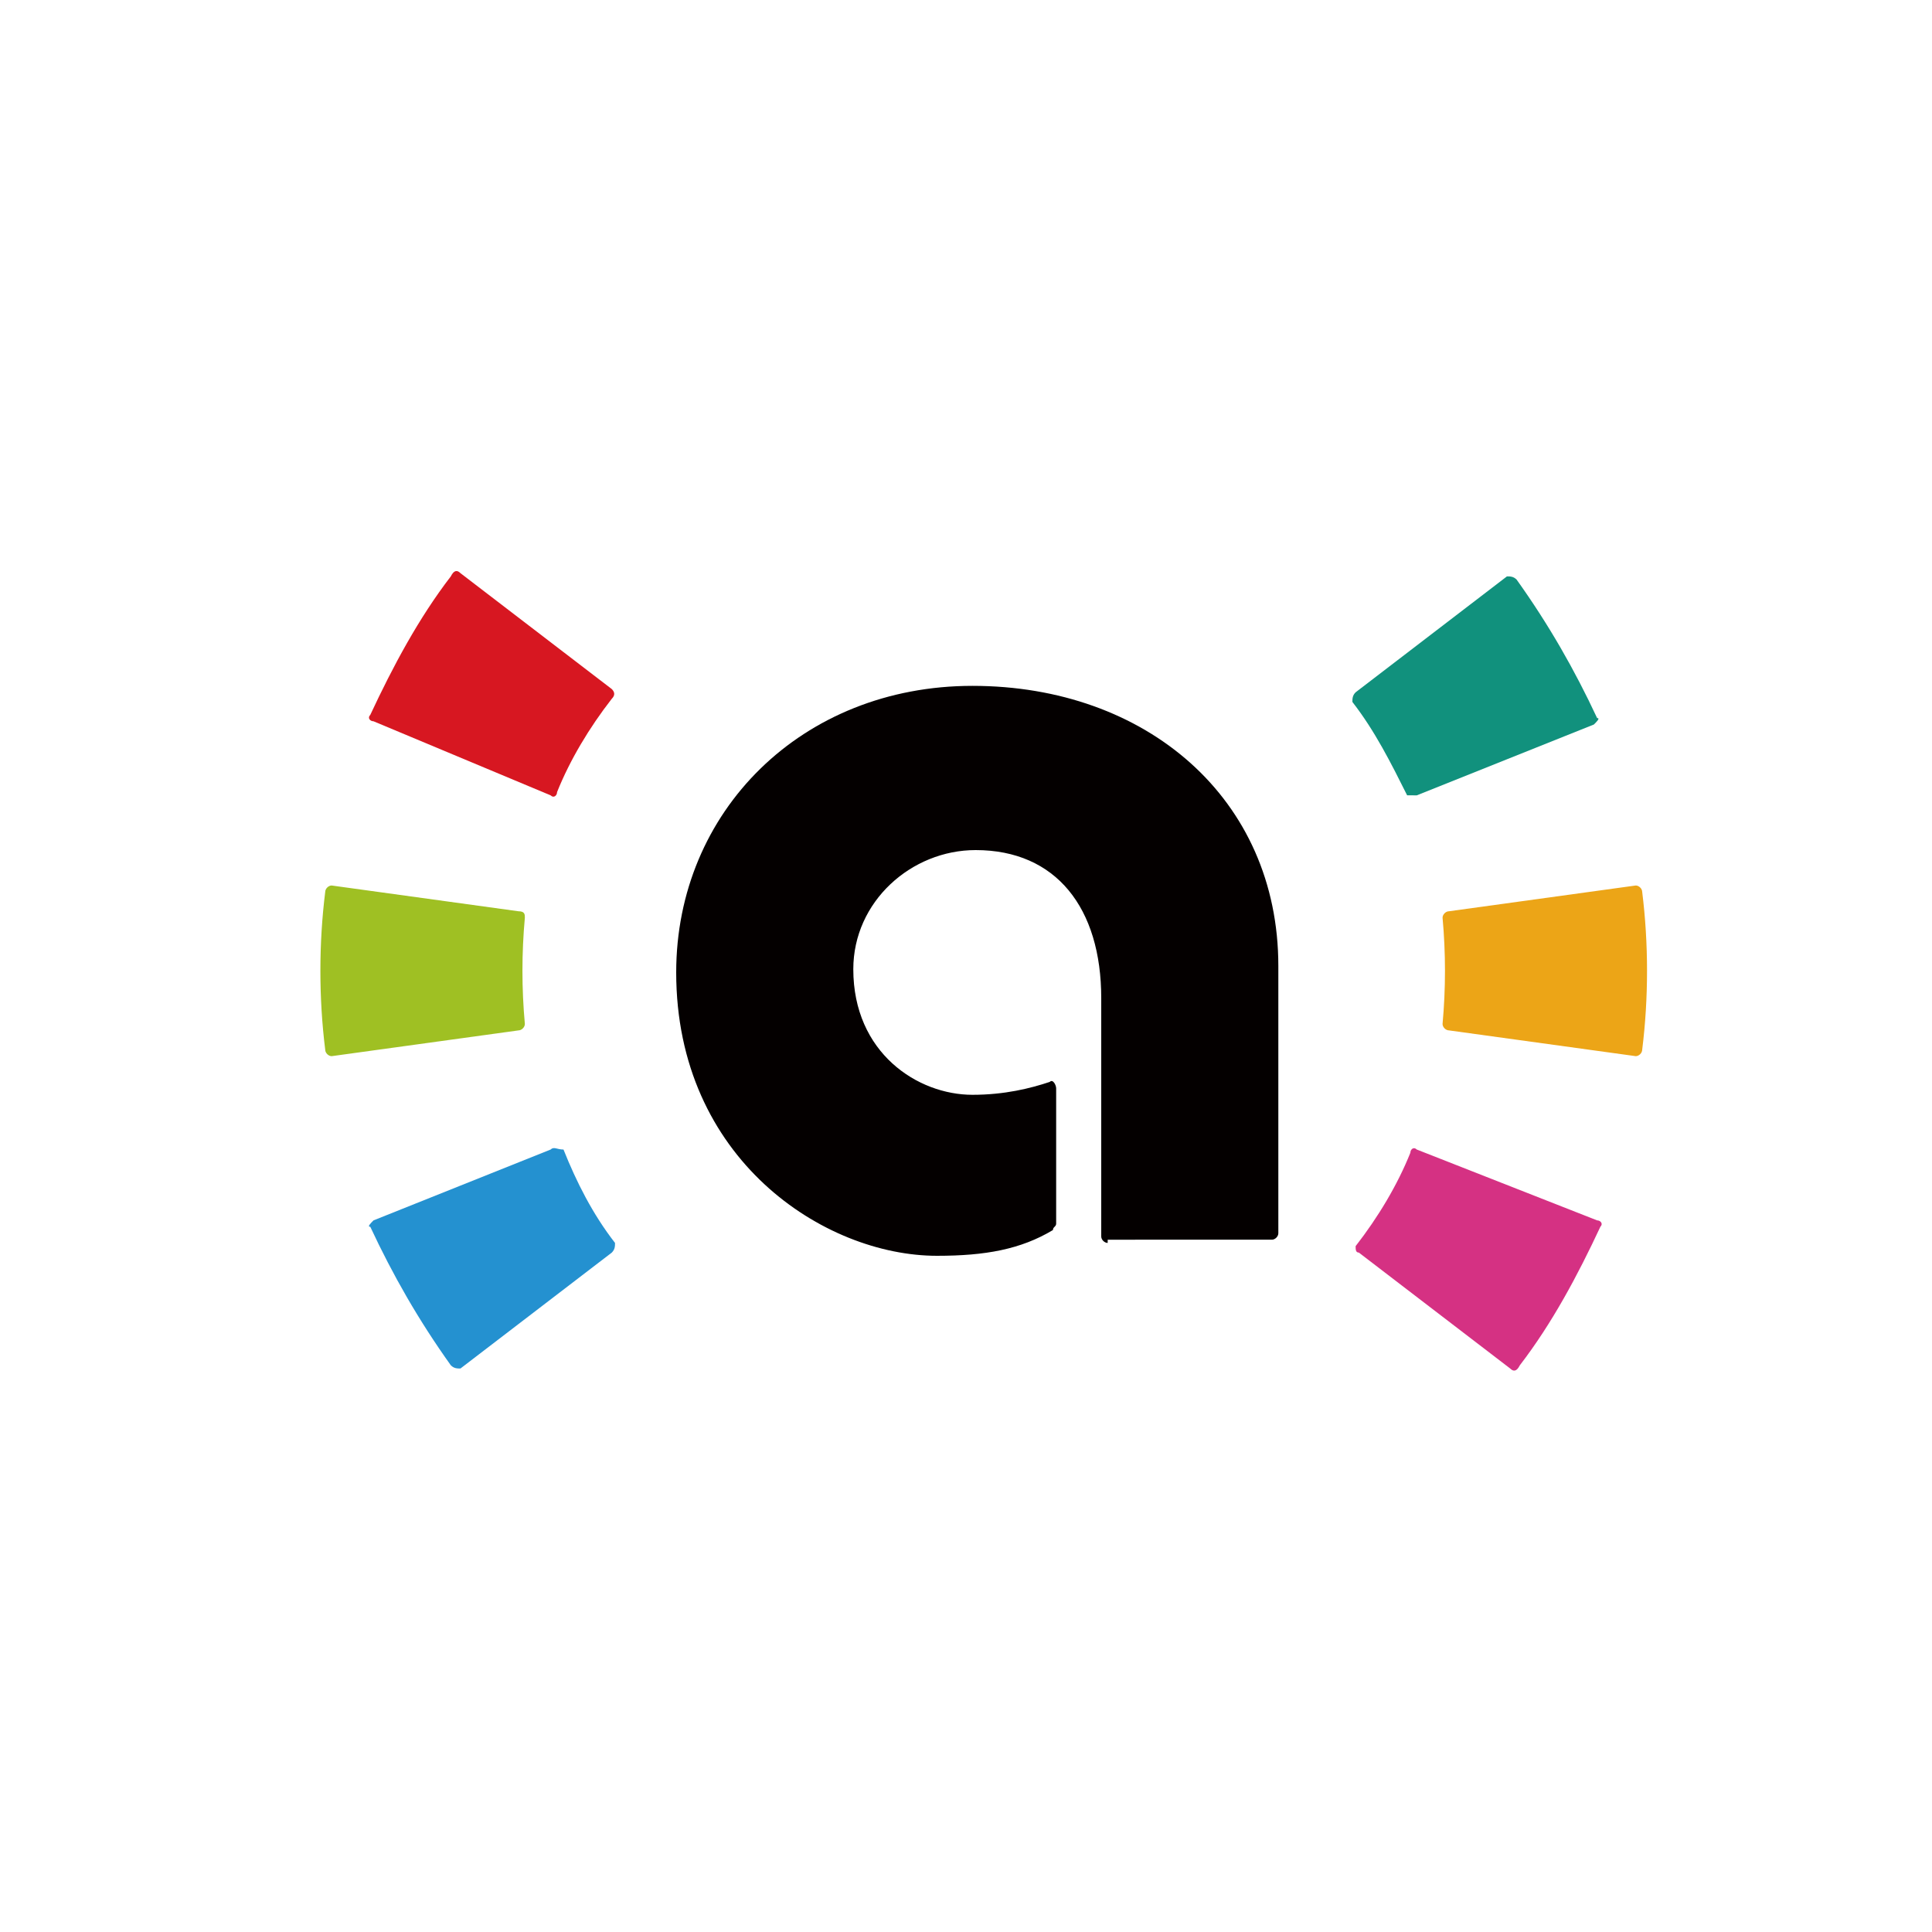
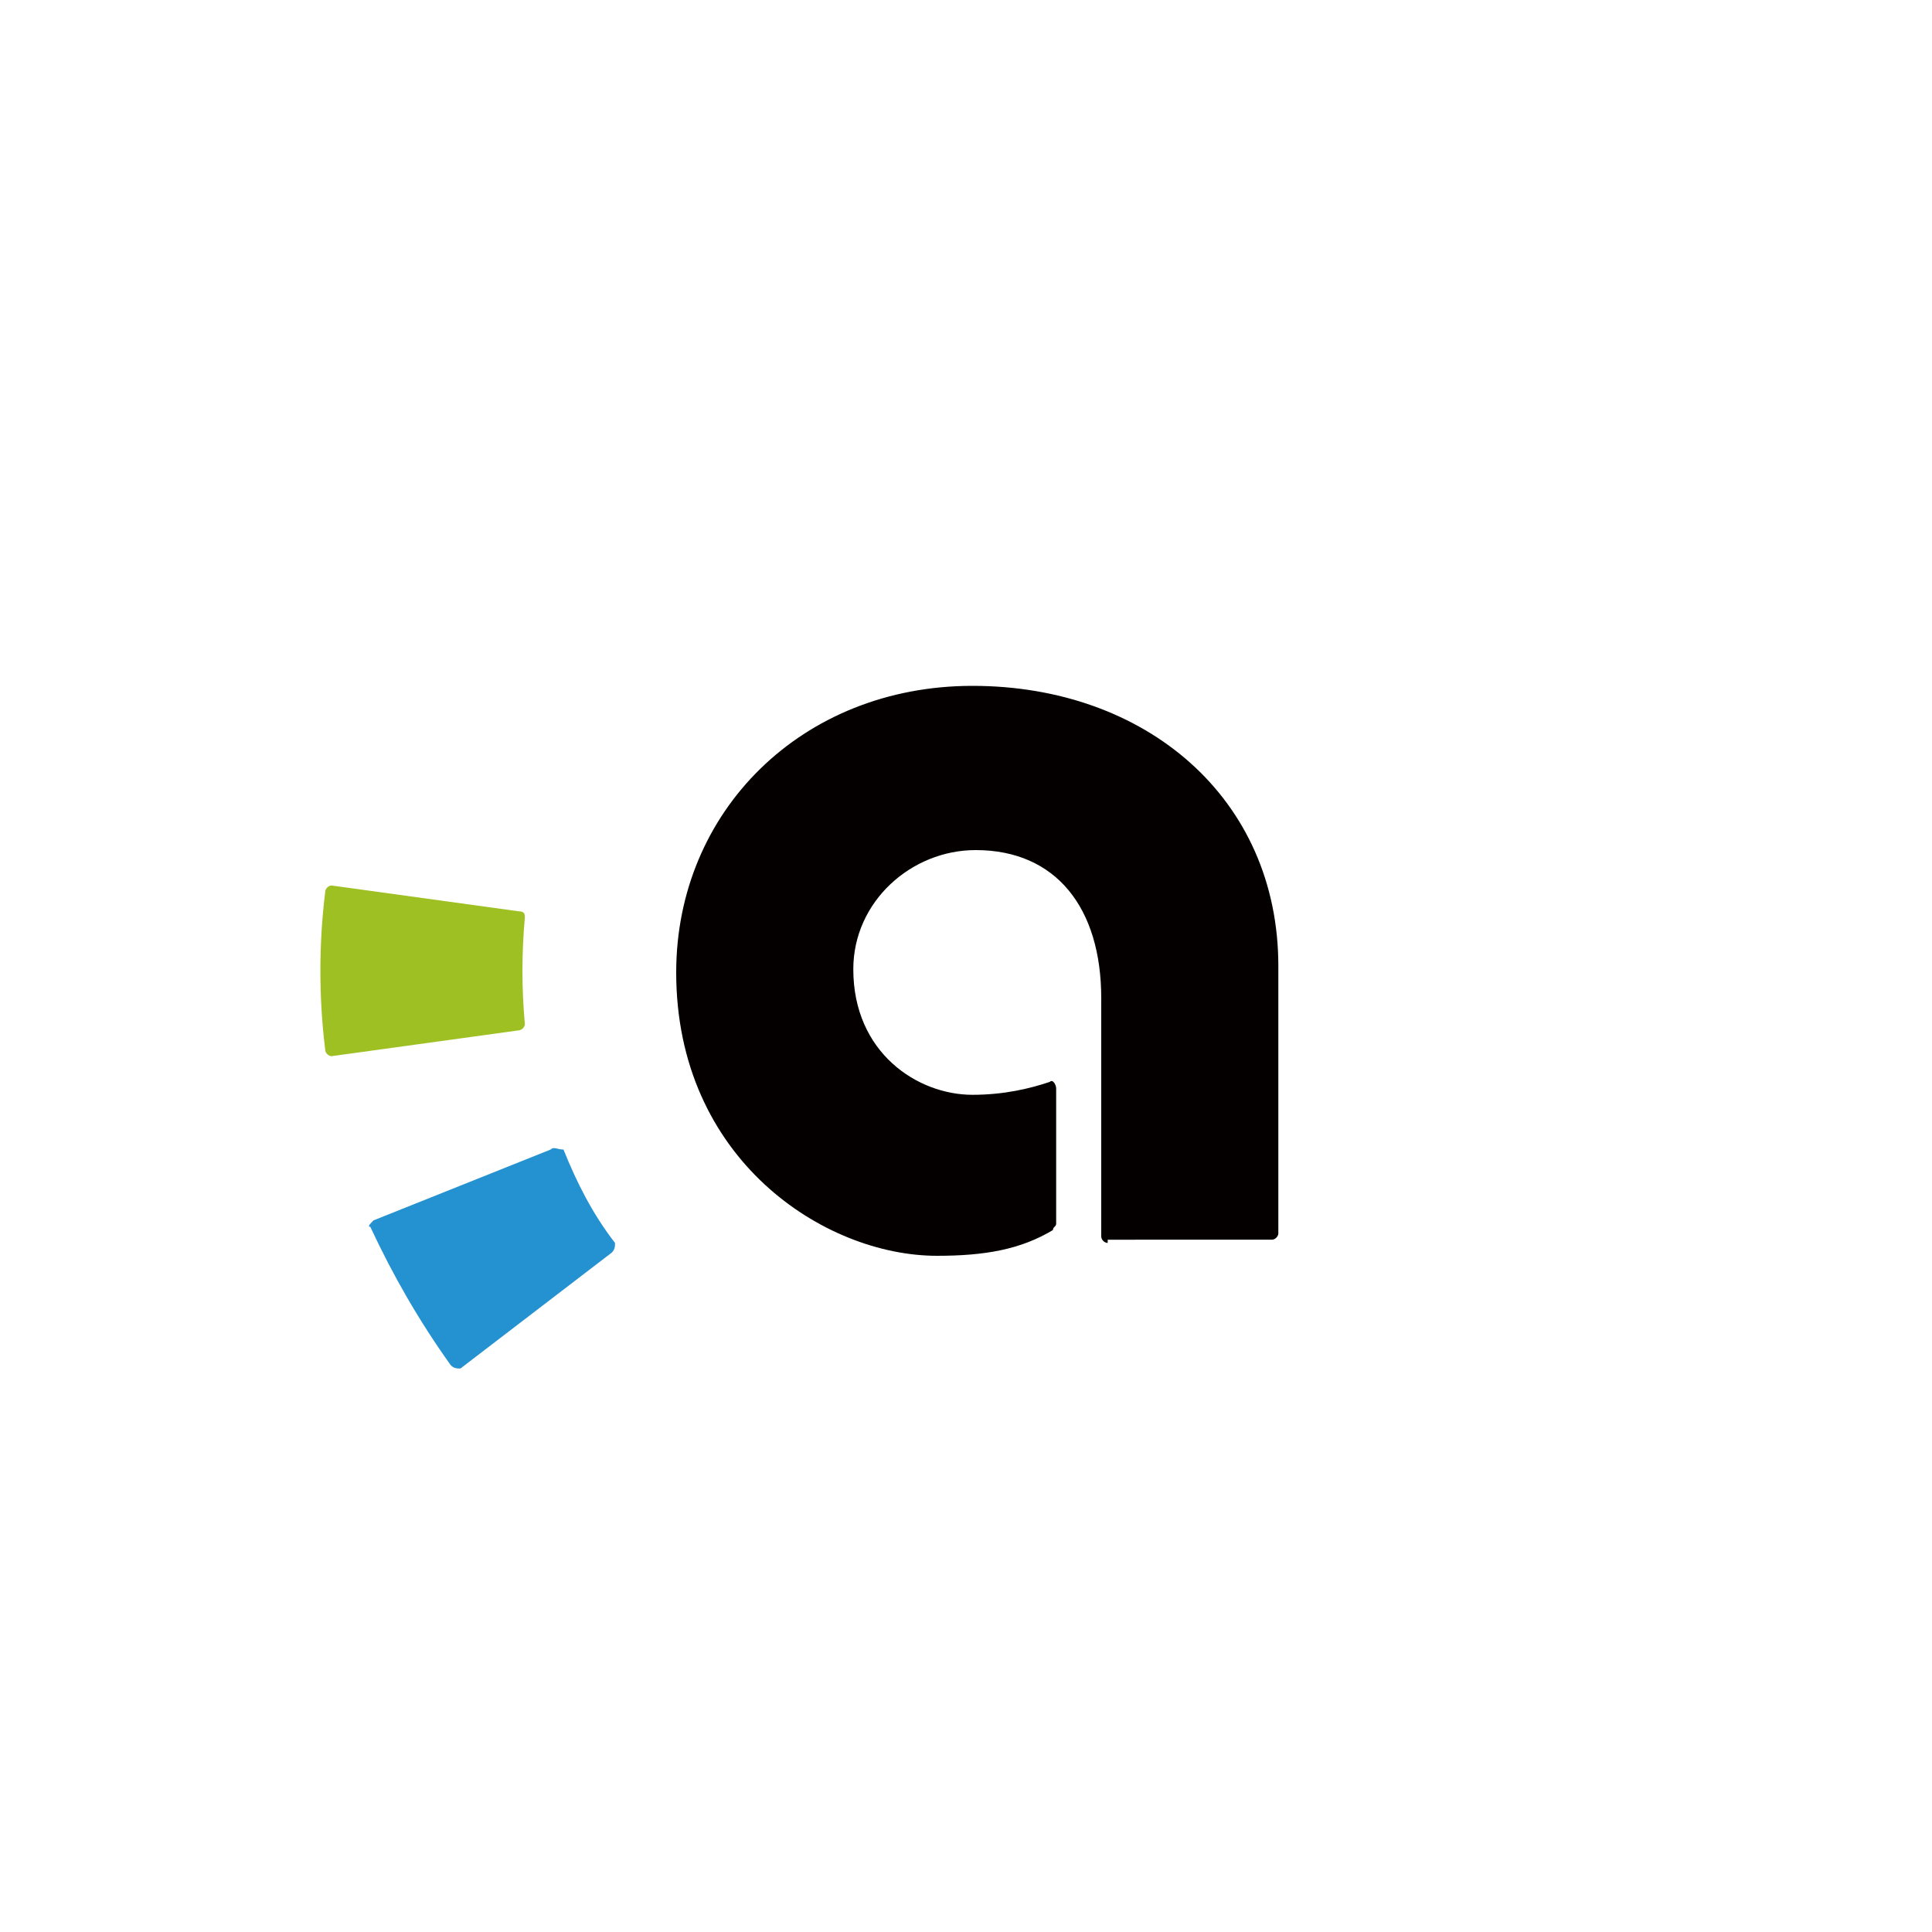
<svg xmlns="http://www.w3.org/2000/svg" version="1.1" id="レイヤー_1" x="0px" y="0px" viewBox="0 0 60 60" enable-background="new 0 0 60 60" xml:space="preserve">
  <path fill="#9FC023" d="M16.1,28.3l-5.8-0.8c-0.1,0-0.2,0.1-0.2,0.2c-0.2,1.6-0.2,3.3,0,4.9c0,0.1,0.1,0.2,0.2,0.2l5.8-0.8  c0.1,0,0.2-0.1,0.2-0.2c-0.1-1.1-0.1-2.2,0-3.3C16.3,28.4,16.3,28.3,16.1,28.3z" />
-   <path fill="#D71721" d="M19,21.4l-4.7-3.6c-0.1-0.1-0.2-0.1-0.3,0.1c-1,1.3-1.8,2.8-2.5,4.3c-0.1,0.1,0,0.2,0.1,0.2l5.5,2.3  c0.1,0.1,0.2,0,0.2-0.1c0.4-1,1-2,1.7-2.9C19.1,21.6,19.1,21.5,19,21.4z" />
  <path fill="#2491D0" d="M17.1,35.7l-5.5,2.2c-0.1,0.1-0.2,0.2-0.1,0.2c0.7,1.5,1.5,2.9,2.5,4.3c0.1,0.1,0.2,0.1,0.3,0.1l4.7-3.6  c0.1-0.1,0.1-0.2,0.1-0.3c-0.7-0.9-1.2-1.9-1.6-2.9C17.3,35.7,17.2,35.6,17.1,35.7z" />
-   <path fill="#ECA517" d="M45,32l5.8,0.8c0.1,0,0.2-0.1,0.2-0.2c0.2-1.6,0.2-3.3,0-4.9c0-0.1-0.1-0.2-0.2-0.2L45,28.3  c-0.1,0-0.2,0.1-0.2,0.2c0.1,1.1,0.1,2.2,0,3.3C44.8,31.9,44.9,32,45,32z" />
-   <path fill="#D53183" d="M42.2,38.9l4.7,3.6c0.1,0.1,0.2,0.1,0.3-0.1c1-1.3,1.8-2.8,2.5-4.3c0.1-0.1,0-0.2-0.1-0.2L44,35.7  c-0.1-0.1-0.2,0-0.2,0.1c-0.4,1-1,2-1.7,2.9C42.1,38.8,42.1,38.9,42.2,38.9z" />
-   <path fill="#11917D" d="M44,24.7l5.5-2.2c0.1-0.1,0.2-0.2,0.1-0.2c-0.7-1.5-1.5-2.9-2.5-4.3c-0.1-0.1-0.2-0.1-0.3-0.1l-4.7,3.6  c-0.1,0.1-0.1,0.2-0.1,0.3c0.7,0.9,1.2,1.9,1.7,2.9C43.8,24.7,43.9,24.7,44,24.7z" />
  <path fill="#040000" d="M34.4,38.6c-0.1,0-0.2-0.1-0.2-0.2V31c0-2.8-1.4-4.6-3.9-4.6c-2,0-3.8,1.6-3.8,3.7c0,2.6,2,3.9,3.7,3.9  c1,0,1.8-0.2,2.4-0.4c0.1-0.1,0.2,0.1,0.2,0.2V38c0,0.1-0.1,0.1-0.1,0.2c-1,0.6-2.1,0.8-3.6,0.8c-3.5,0-8.1-3-8.1-8.8  c0-5,3.9-8.9,9.2-8.9c5.4,0,9.5,3.5,9.5,8.7v8.3c0,0.1-0.1,0.2-0.2,0.2H34.4z" />
</svg>